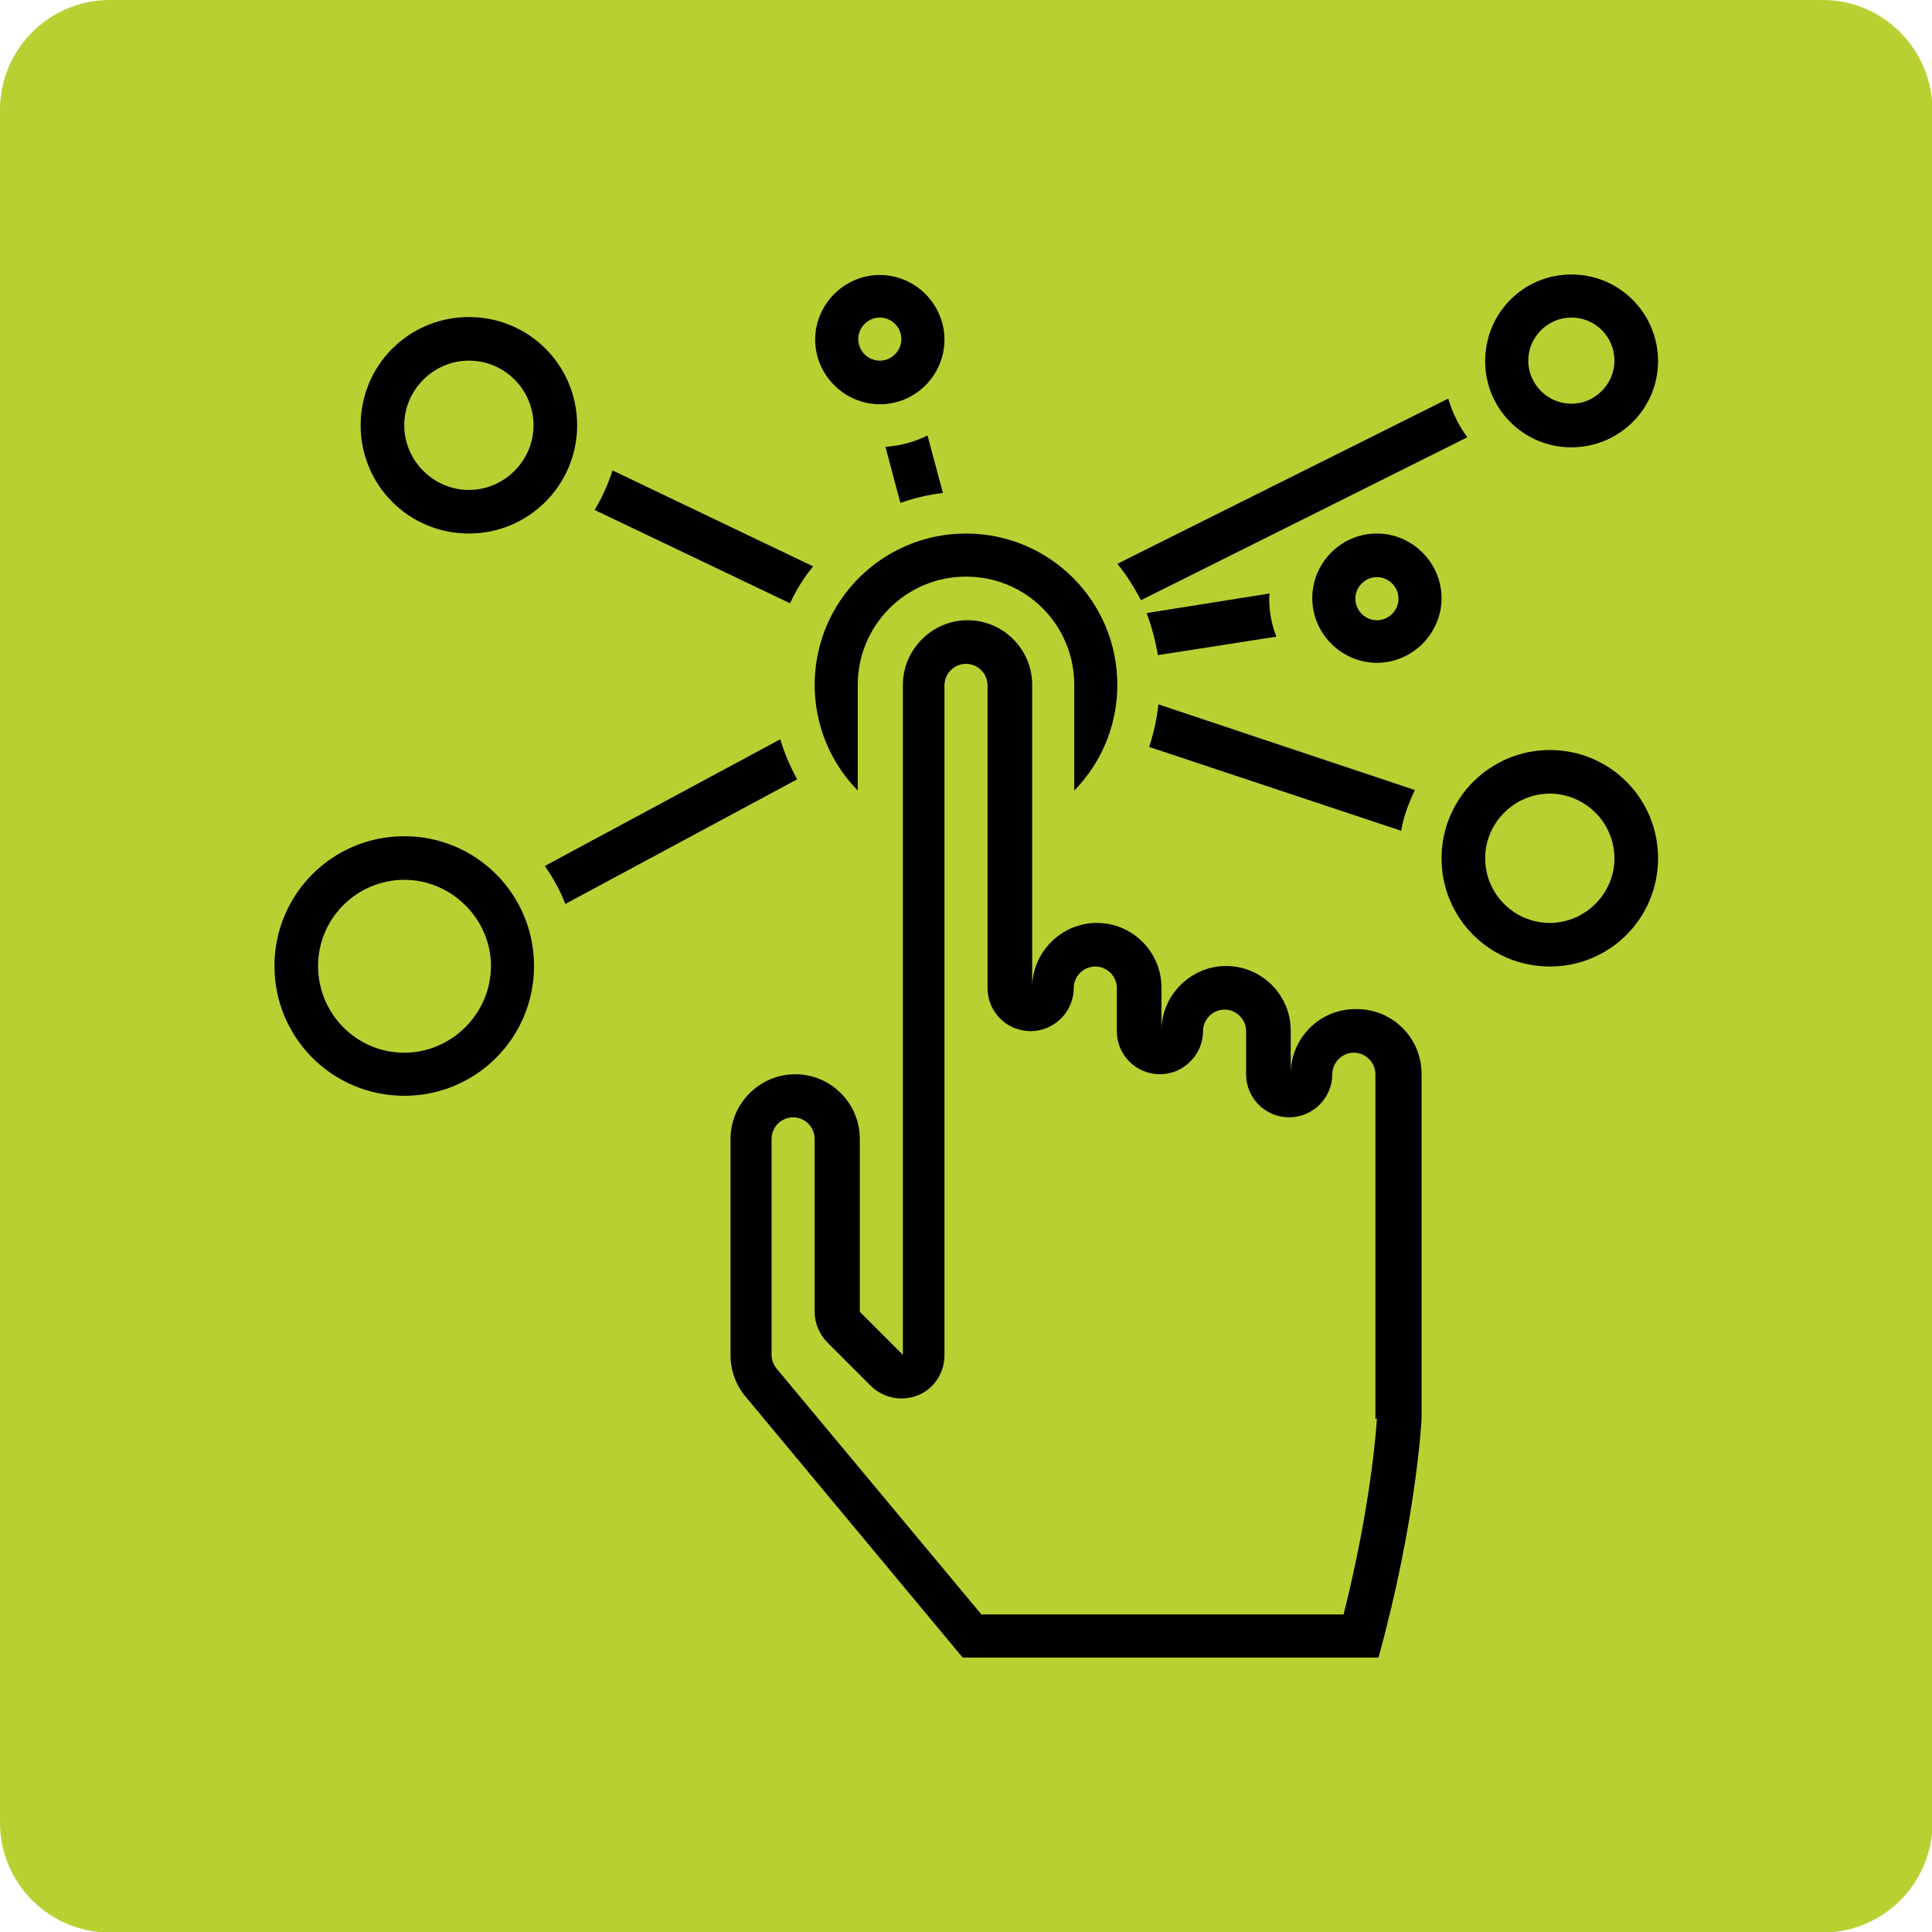
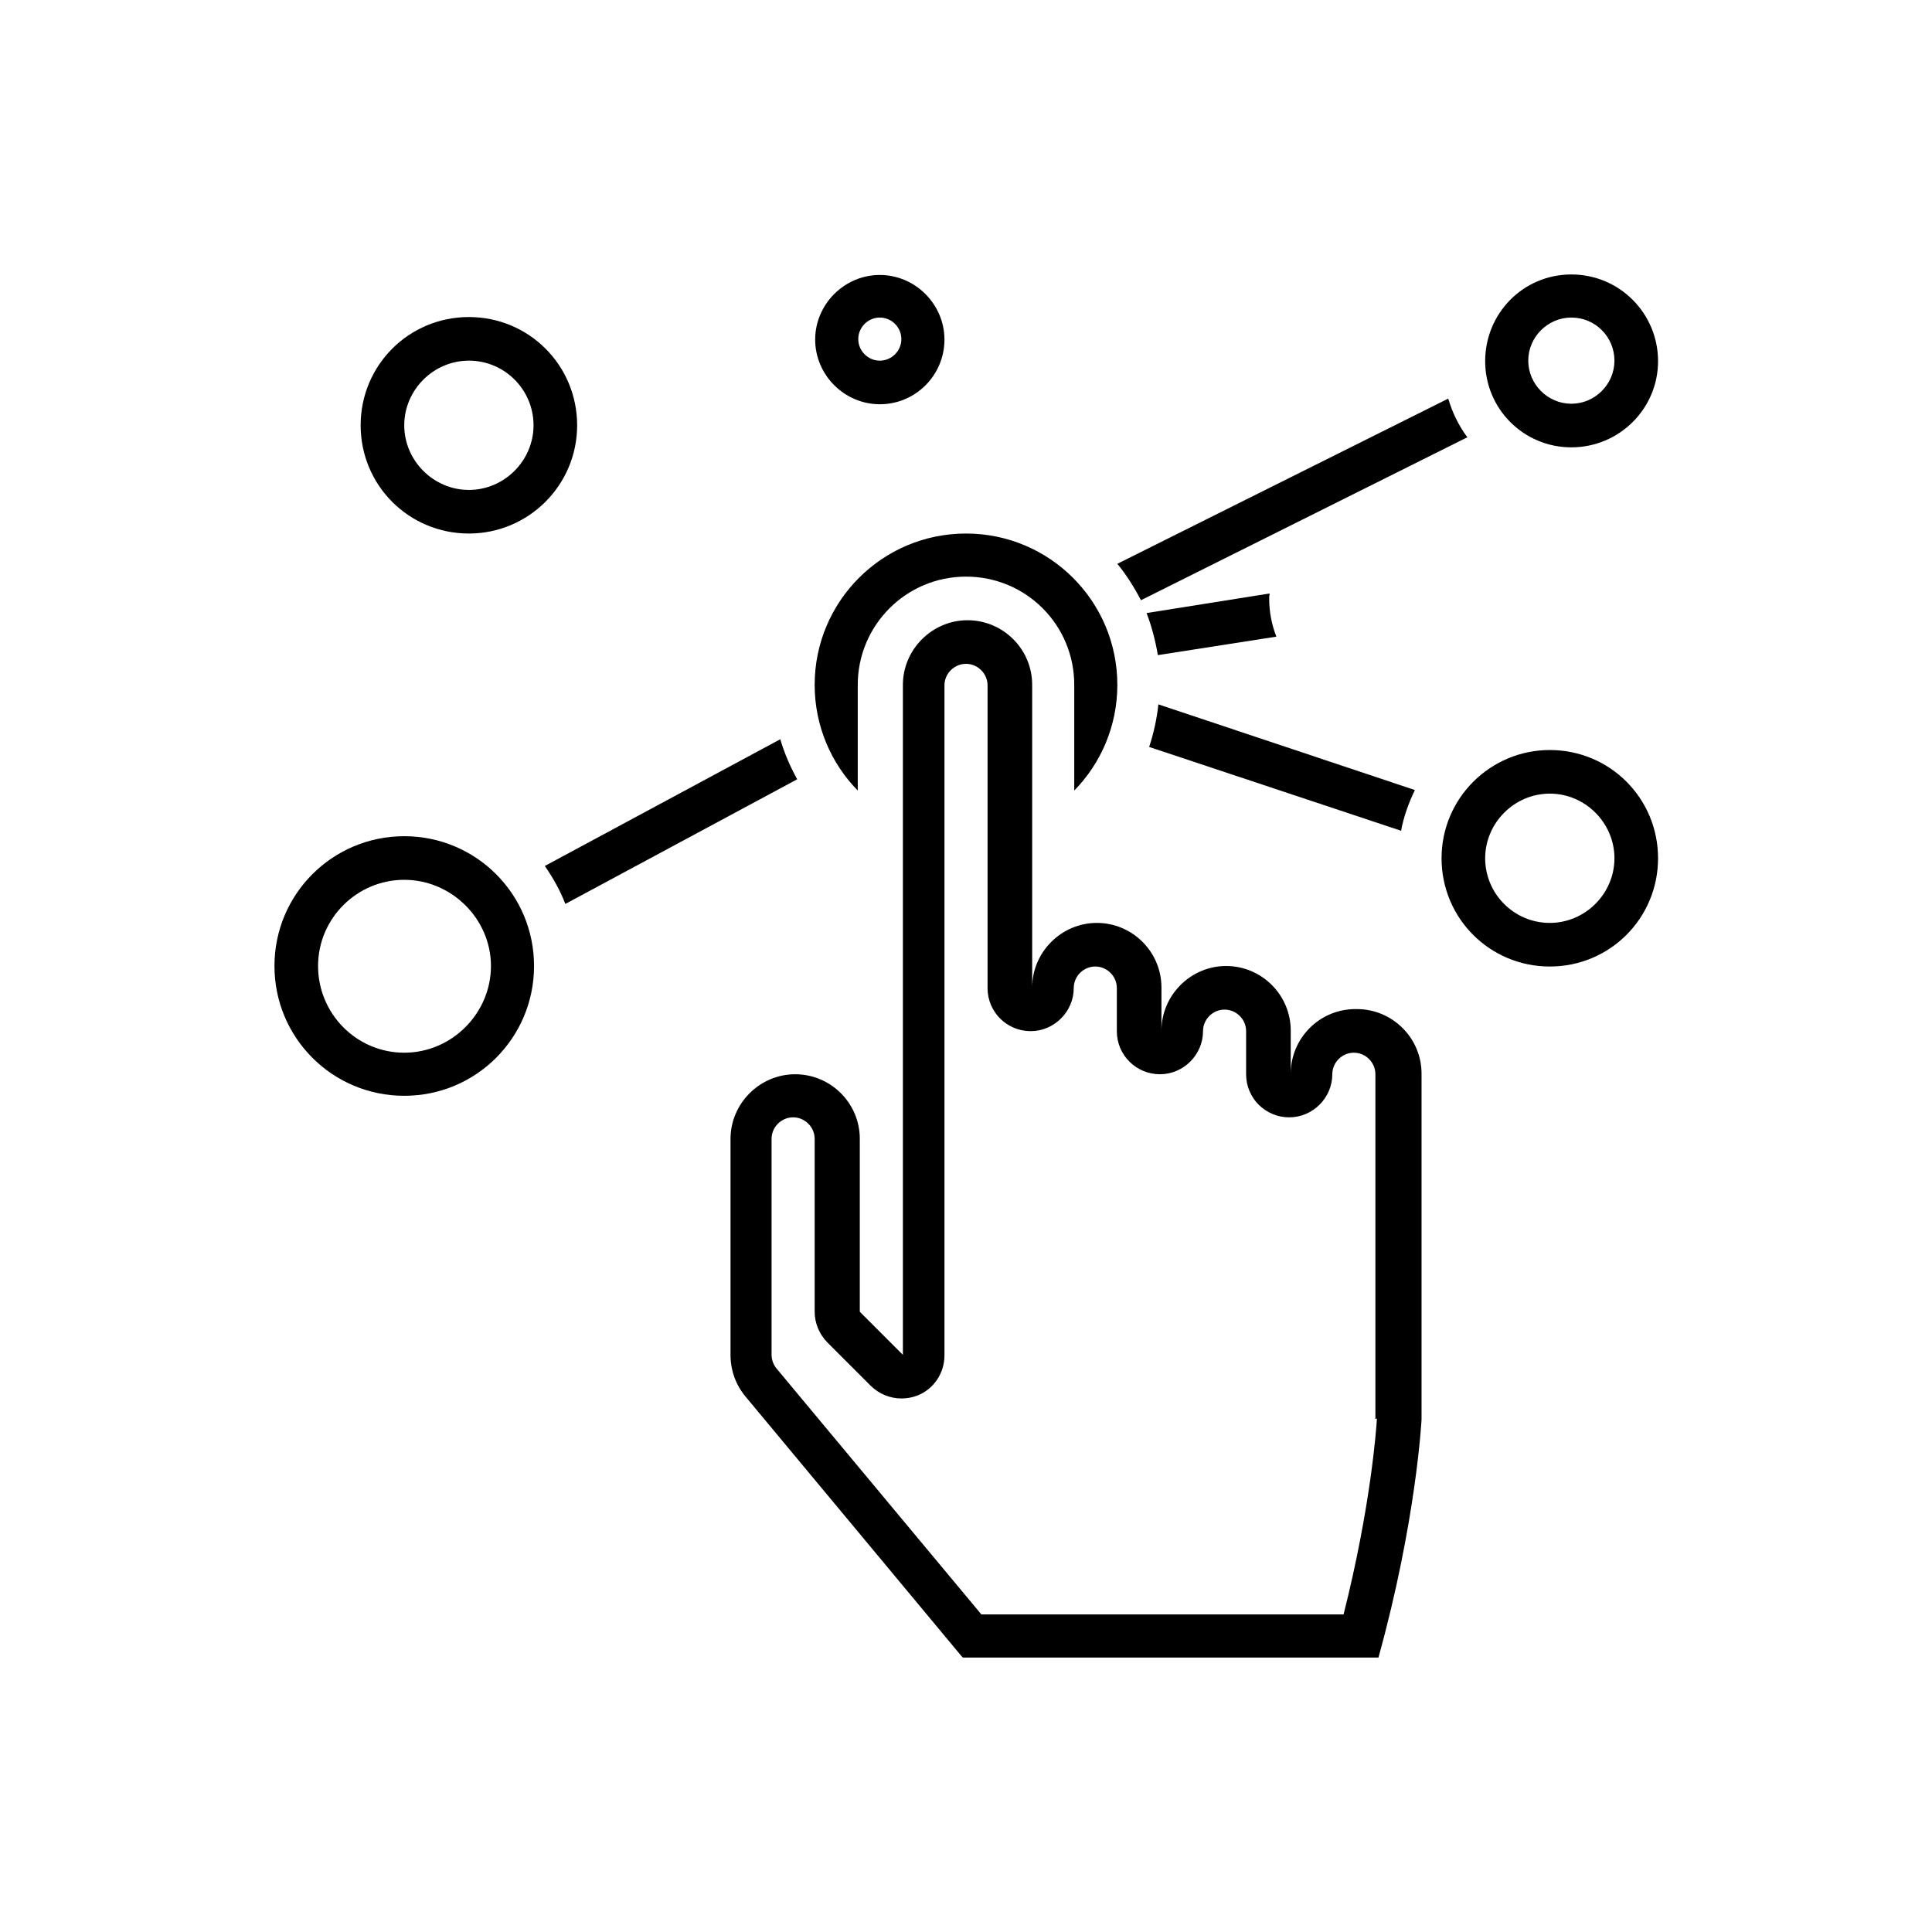
<svg xmlns="http://www.w3.org/2000/svg" id="b" viewBox="0 0 37.66 37.66">
  <defs>
    <style>.e{fill:none;}.e,.f,.g{stroke-width:0px;}.h{clip-path:url(#d);}.g{fill:#bad032;}</style>
    <clipPath id="d">
      <rect class="e" x="0" width="37.66" height="37.66" />
    </clipPath>
  </defs>
  <g id="c">
    <g class="h">
-       <path class="g" d="M35.53,0H2.14C.96,0,0,.96,0,2.14v33.39c0,1.18.96,2.14,2.14,2.14h33.39c1.18,0,2.14-.96,2.14-2.14V2.14C37.66.96,36.71,0,35.53,0" />
      <path class="f" d="M16.72,13.35c0-1.16.94-2.11,2.11-2.11s2.11.94,2.11,2.11v2.06c.52-.53.84-1.26.84-2.06,0-1.63-1.32-2.95-2.95-2.95s-2.95,1.32-2.95,2.95c0,.8.32,1.53.84,2.06v-2.06Z" />
      <path class="f" d="M26.84,27.65c-.01.19-.12,1.72-.65,3.82h-7.06l-3.99-4.79c-.06-.07-.1-.17-.1-.27v-4.21c0-.23.19-.42.42-.42s.42.19.42.42v3.37c0,.22.09.44.25.6l.84.84c.16.16.38.25.6.25.11,0,.22-.02.32-.06.32-.13.52-.44.52-.78v-13.06c0-.23.19-.42.42-.42s.42.19.42.42v5.9c0,.47.38.84.84.84s.84-.38.84-.84c0-.23.19-.42.42-.42s.42.19.42.42v.84c0,.47.38.84.84.84s.84-.38.84-.84c0-.23.19-.42.42-.42s.42.19.42.42v.84c0,.47.38.84.84.84s.84-.38.84-.84c0-.23.19-.42.42-.42s.42.19.42.42v6.72ZM26.42,19.67c-.7,0-1.26.57-1.26,1.26v-.84c0-.7-.57-1.26-1.26-1.26s-1.26.57-1.26,1.26v-.84c0-.7-.57-1.26-1.26-1.26s-1.26.57-1.26,1.26v-5.9c0-.7-.57-1.26-1.26-1.26s-1.26.57-1.26,1.26v13.06l-.84-.84v-3.37c0-.7-.57-1.26-1.26-1.26s-1.26.57-1.26,1.26v4.21c0,.3.1.58.29.81l4.21,5.06s.02.02.03.03h8.1c.74-2.67.84-4.64.84-4.64v-6.74c0-.7-.57-1.26-1.26-1.26" />
      <path class="f" d="M9.14,7.03c.7,0,1.26.57,1.26,1.26s-.57,1.26-1.26,1.26-1.26-.57-1.26-1.26.57-1.26,1.26-1.26M9.14,10.4c1.16,0,2.11-.94,2.11-2.11s-.94-2.11-2.11-2.11-2.11.94-2.11,2.11.94,2.11,2.11,2.11" />
      <path class="f" d="M30.21,17.99c-.7,0-1.26-.57-1.26-1.26s.57-1.26,1.26-1.26,1.26.57,1.26,1.26-.57,1.26-1.26,1.26M30.21,14.62c-1.16,0-2.11.94-2.11,2.11s.94,2.11,2.11,2.11,2.11-.94,2.11-2.11-.94-2.11-2.11-2.11" />
-       <path class="f" d="M26.84,12.09c-.23,0-.42-.19-.42-.42s.19-.42.42-.42.42.19.42.42-.19.42-.42.42M26.84,10.4c-.7,0-1.26.57-1.26,1.26s.57,1.26,1.26,1.26,1.26-.57,1.26-1.26-.57-1.26-1.26-1.26" />
      <path class="f" d="M17.15,6.19c.23,0,.42.19.42.42s-.19.42-.42.42-.42-.19-.42-.42.19-.42.42-.42M17.15,7.88c.7,0,1.26-.57,1.26-1.26s-.57-1.26-1.26-1.26-1.26.57-1.26,1.26.57,1.26,1.26,1.26" />
      <path class="f" d="M7.88,20.52c-.93,0-1.68-.76-1.68-1.69s.76-1.68,1.68-1.68,1.69.76,1.69,1.68-.76,1.69-1.69,1.69M7.88,16.3c-1.4,0-2.53,1.13-2.53,2.53s1.13,2.53,2.53,2.53,2.53-1.13,2.53-2.53-1.13-2.53-2.53-2.53" />
      <path class="f" d="M30.63,6.19c.47,0,.84.38.84.84s-.38.84-.84.84-.84-.38-.84-.84.38-.84.84-.84M30.63,8.72c.93,0,1.69-.75,1.69-1.68s-.75-1.69-1.69-1.69-1.68.76-1.68,1.69.75,1.68,1.68,1.68" />
      <path class="f" d="M24.74,11.57l-2.39.38c.1.26.17.53.22.82l2.31-.36c-.09-.23-.14-.48-.14-.74,0-.03,0-.06.01-.09" />
      <path class="f" d="M15.21,14.41l-4.59,2.47c.16.23.3.48.4.74l4.52-2.43c-.14-.25-.25-.51-.33-.78" />
-       <path class="f" d="M15.85,11.04l-3.91-1.87c-.09.27-.2.53-.35.77l3.81,1.82c.12-.26.27-.5.45-.72" />
      <path class="f" d="M28.6,8.52c-.17-.23-.29-.48-.37-.75l-6.45,3.22c.18.22.33.46.46.71l6.37-3.18Z" />
      <path class="f" d="M27.31,16.2c.05-.28.15-.55.27-.8l-5-1.67c-.03.28-.09.56-.18.83l4.9,1.63Z" />
-       <path class="f" d="M17.56,9.8c.26-.09.54-.16.82-.19l-.3-1.12c-.25.12-.52.2-.82.22l.29,1.09Z" />
    </g>
  </g>
</svg>